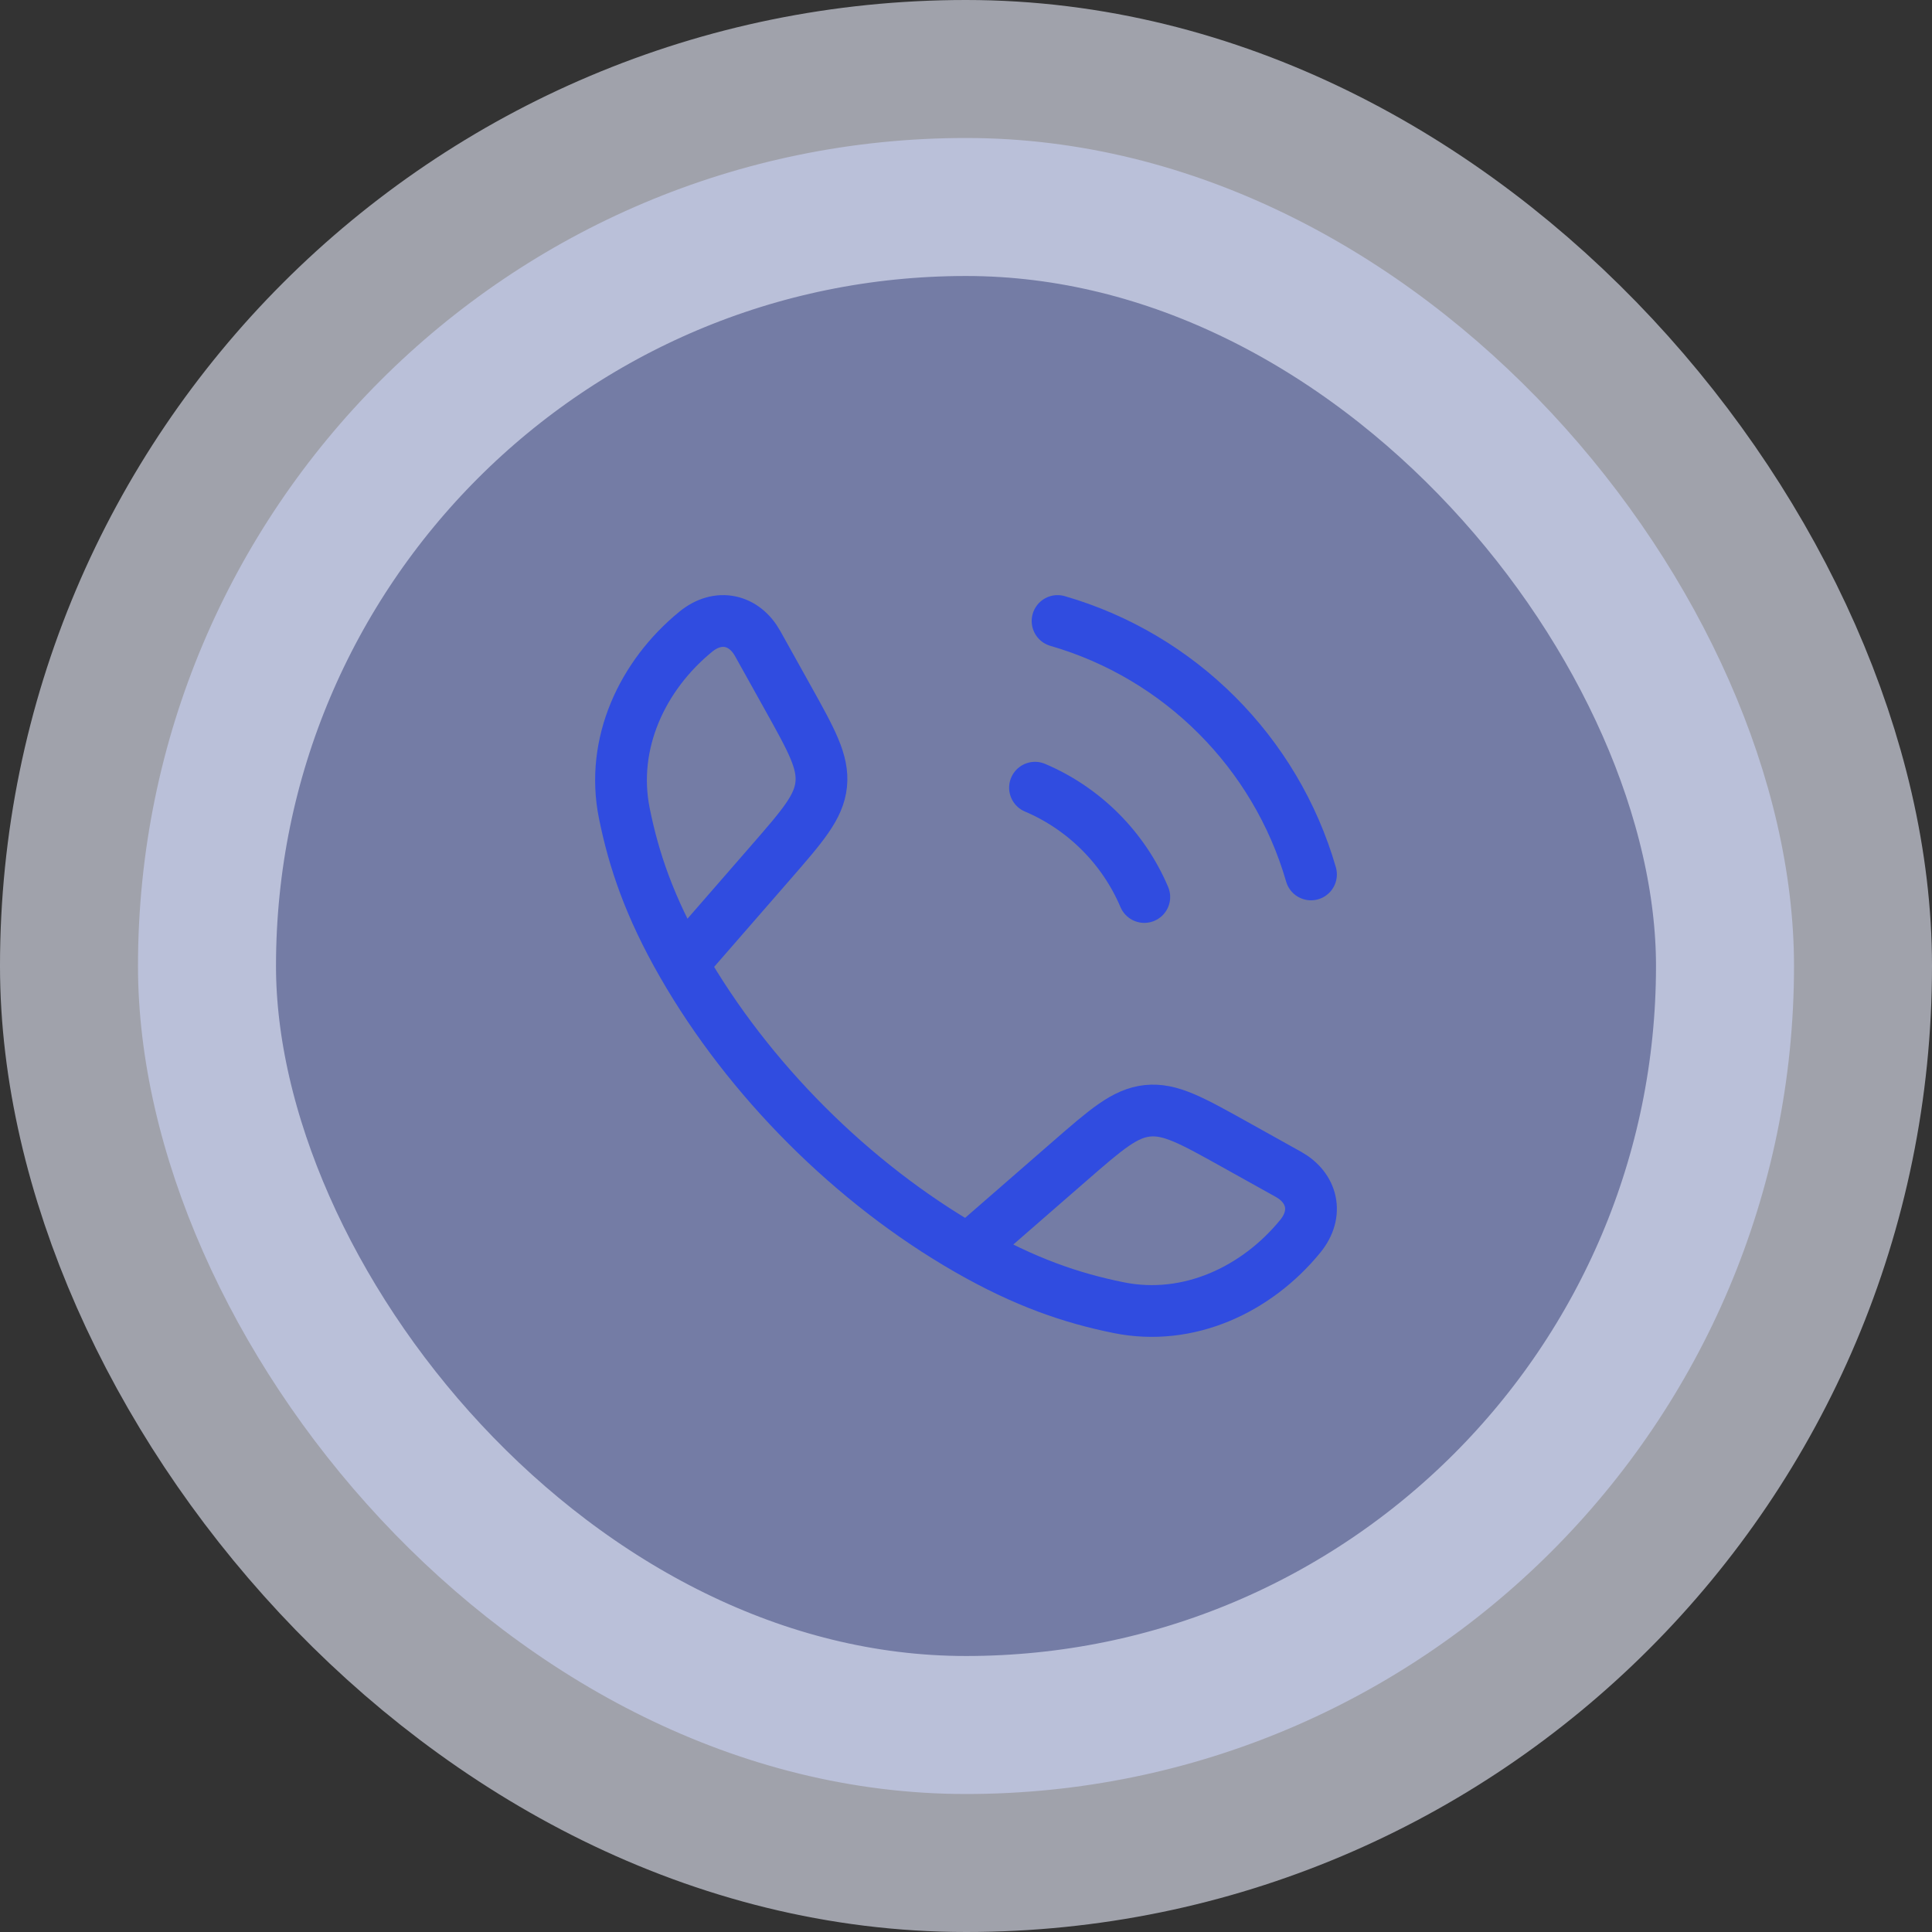
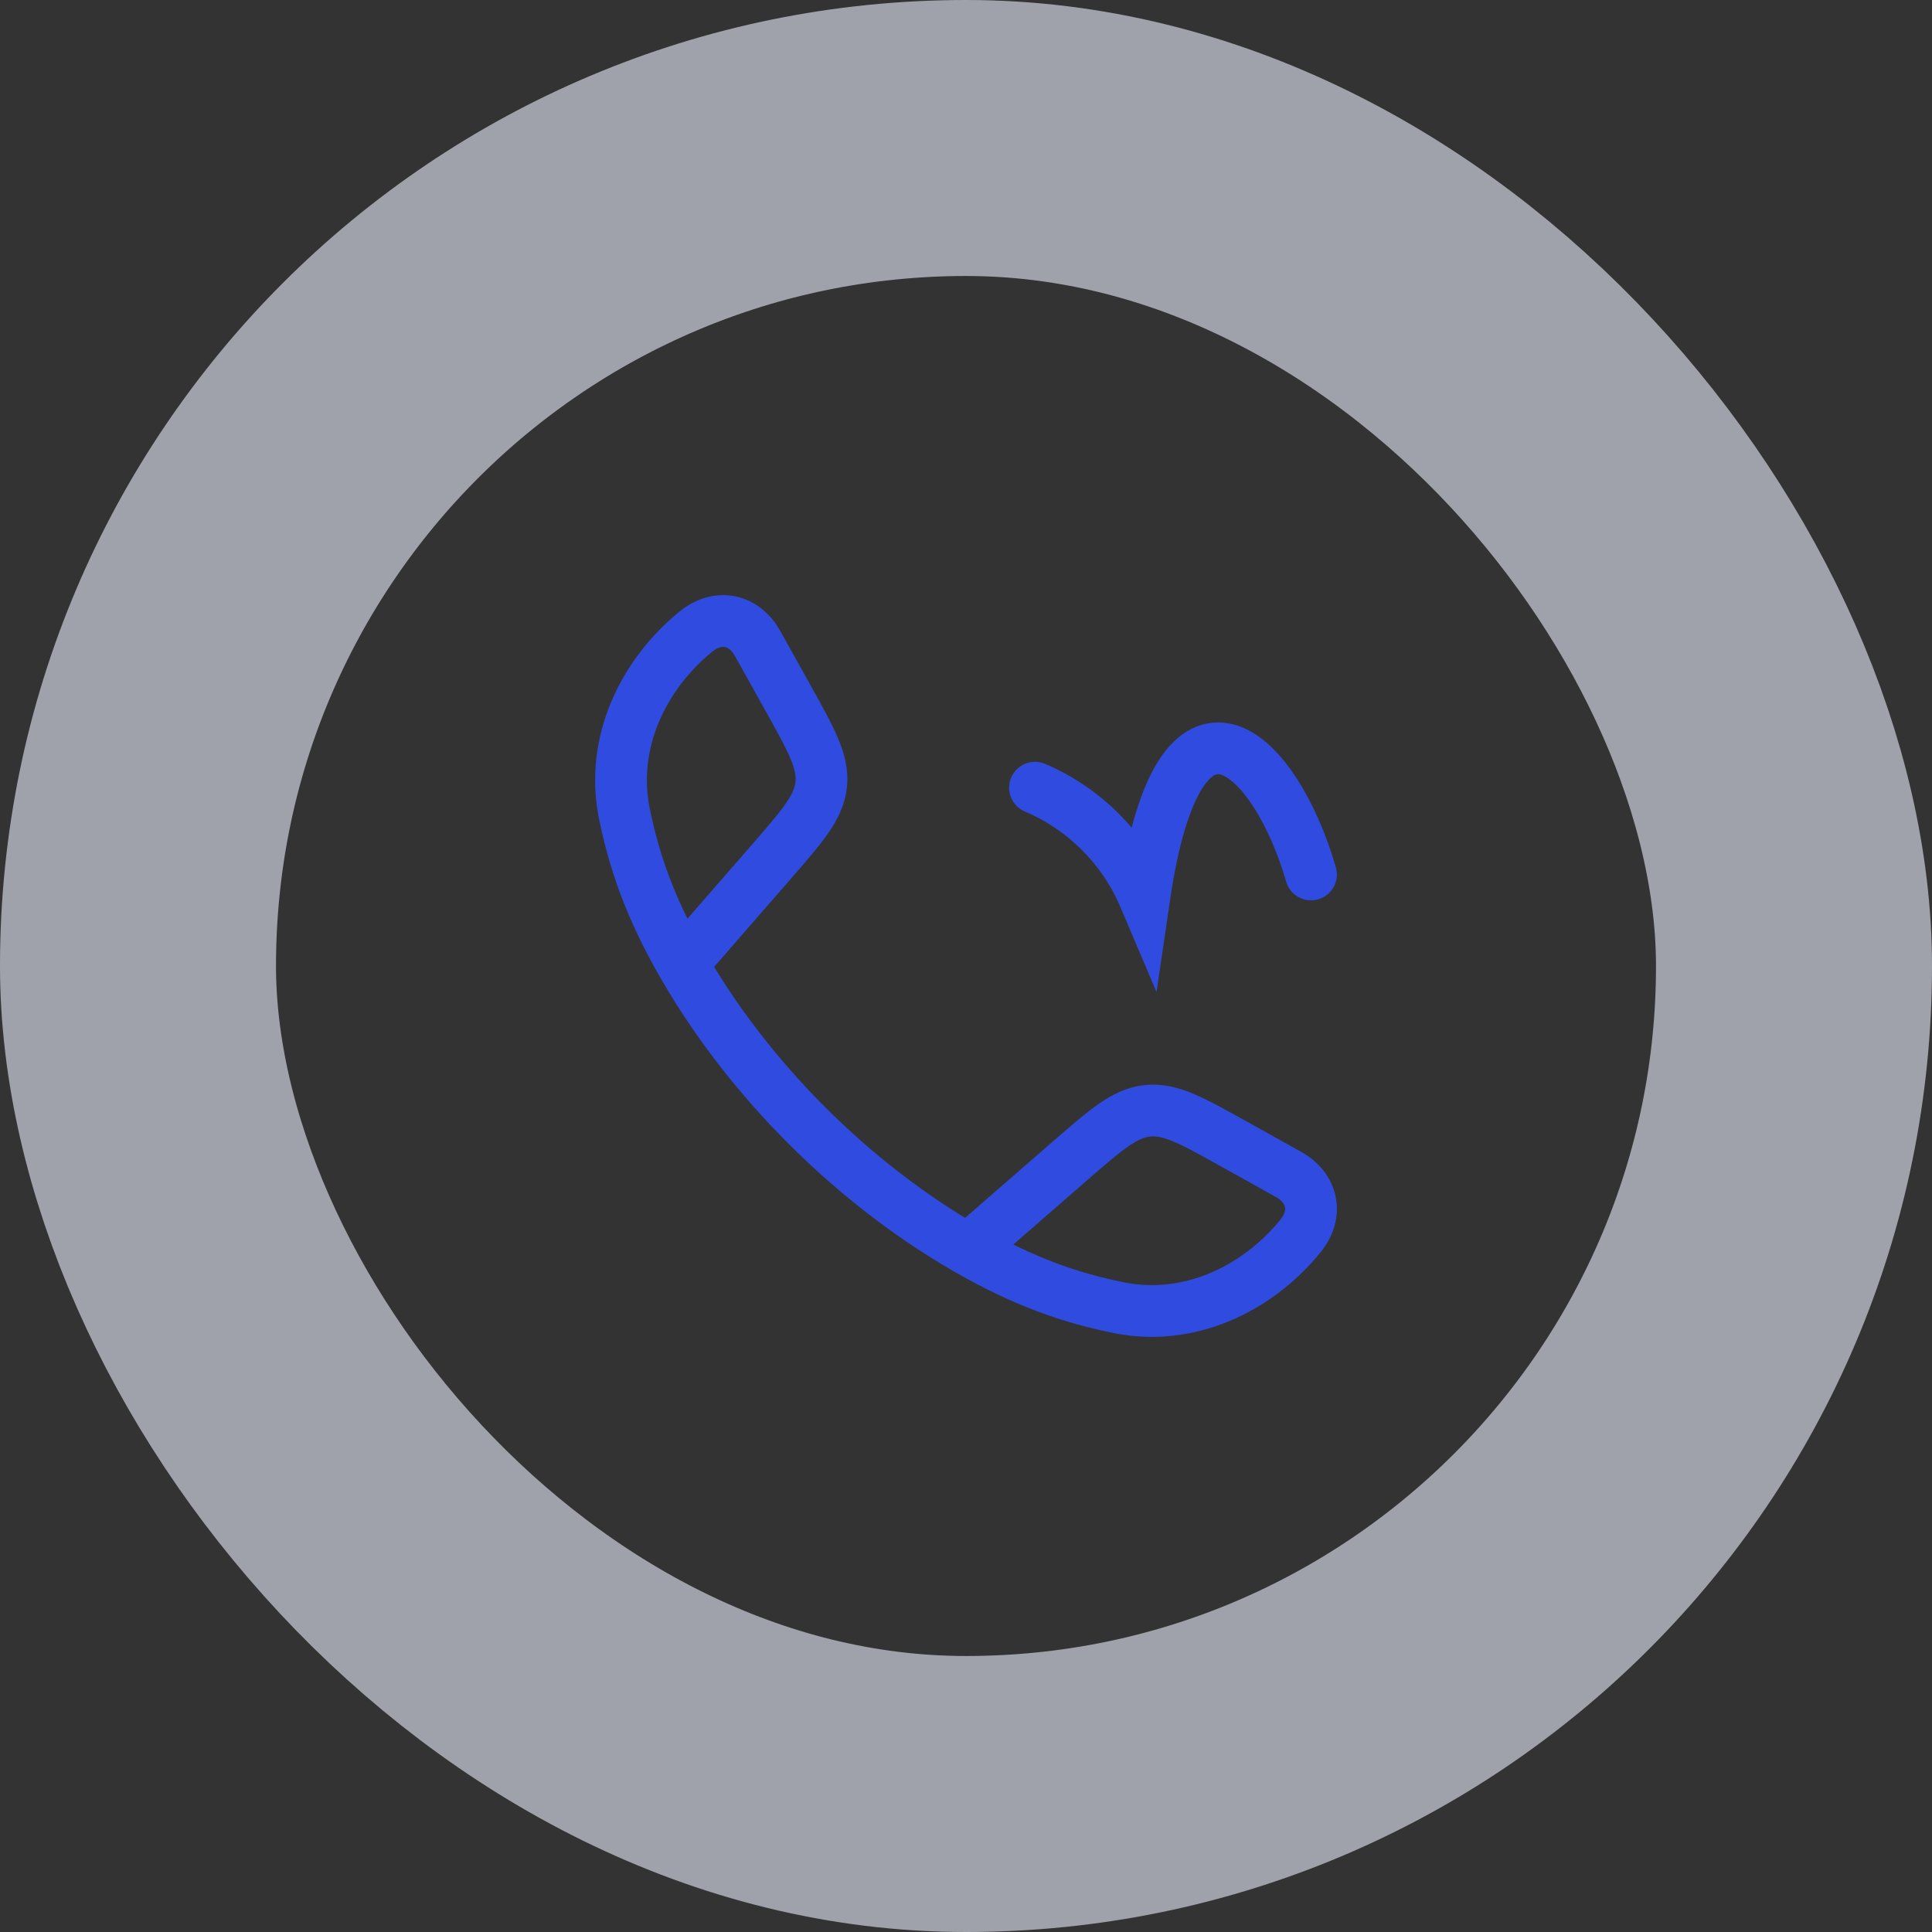
<svg xmlns="http://www.w3.org/2000/svg" width="56" height="56" viewBox="0 0 56 56" fill="none">
  <rect x="0" y="0" width="56" height="56" fill="#333333" stroke="none" />
-   <rect x="4" y="4" width="48" height="48" rx="24" fill="#A0ADF1" fill-opacity="0.6" />
  <rect x="4" y="4" width="48" height="48" rx="24" stroke="#EAEDFC" stroke-opacity="0.6" stroke-width="8" />
  <path d="M19.778 27.942C18.83 26.289 18.372 24.939 18.096 23.571C17.688 21.548 18.622 19.571 20.169 18.309C20.823 17.776 21.573 17.959 21.96 18.652L22.833 20.219C23.525 21.461 23.871 22.081 23.803 22.74C23.734 23.398 23.267 23.934 22.334 25.006L19.778 27.942ZM19.778 27.942C21.697 31.288 24.708 34.301 28.058 36.222M28.058 36.222C29.711 37.17 31.061 37.628 32.429 37.904C34.452 38.312 36.429 37.378 37.691 35.831C38.224 35.177 38.041 34.427 37.348 34.04L35.781 33.167C34.539 32.475 33.919 32.129 33.26 32.197C32.602 32.266 32.066 32.733 30.994 33.666L28.058 36.222Z" stroke="#304CE0" stroke-width="1.5" stroke-linejoin="round" />
-   <path d="M30 22.832C31.423 23.436 32.564 24.577 33.168 26M30.654 18C34.191 19.021 36.979 21.808 38 25.346" stroke="#304CE0" stroke-width="1.5" stroke-linecap="round" />
+   <path d="M30 22.832C31.423 23.436 32.564 24.577 33.168 26C34.191 19.021 36.979 21.808 38 25.346" stroke="#304CE0" stroke-width="1.5" stroke-linecap="round" />
</svg>